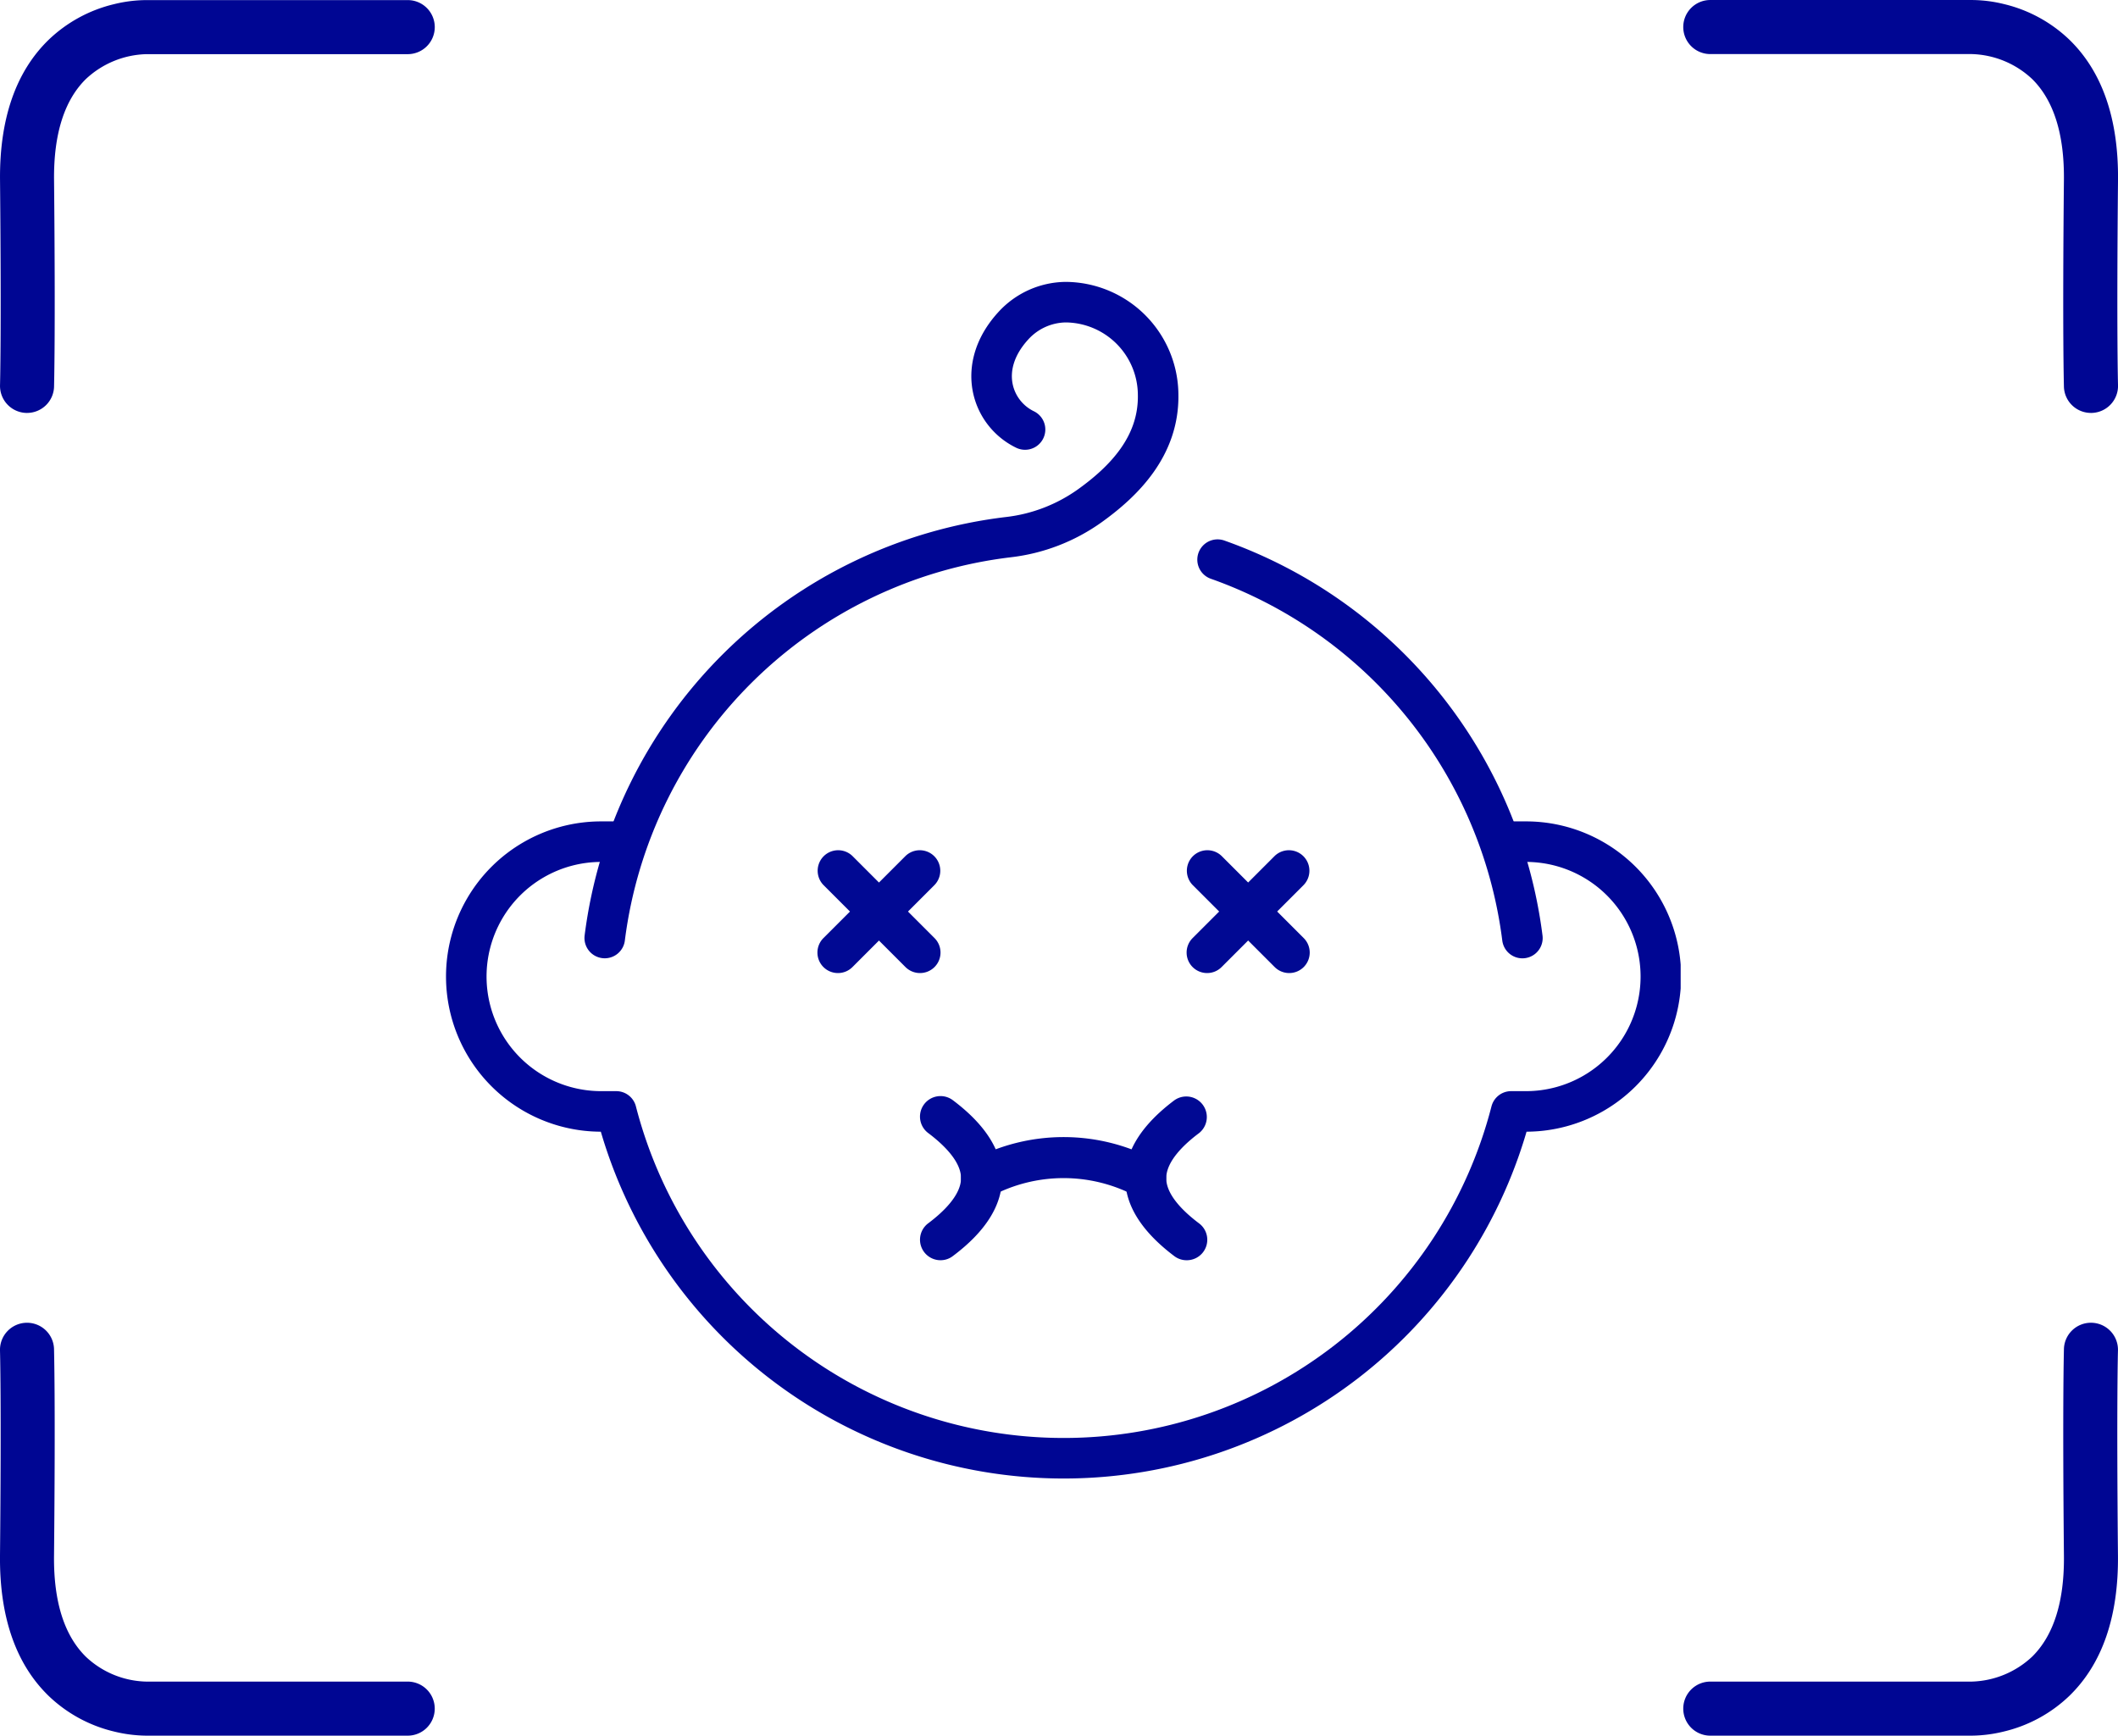
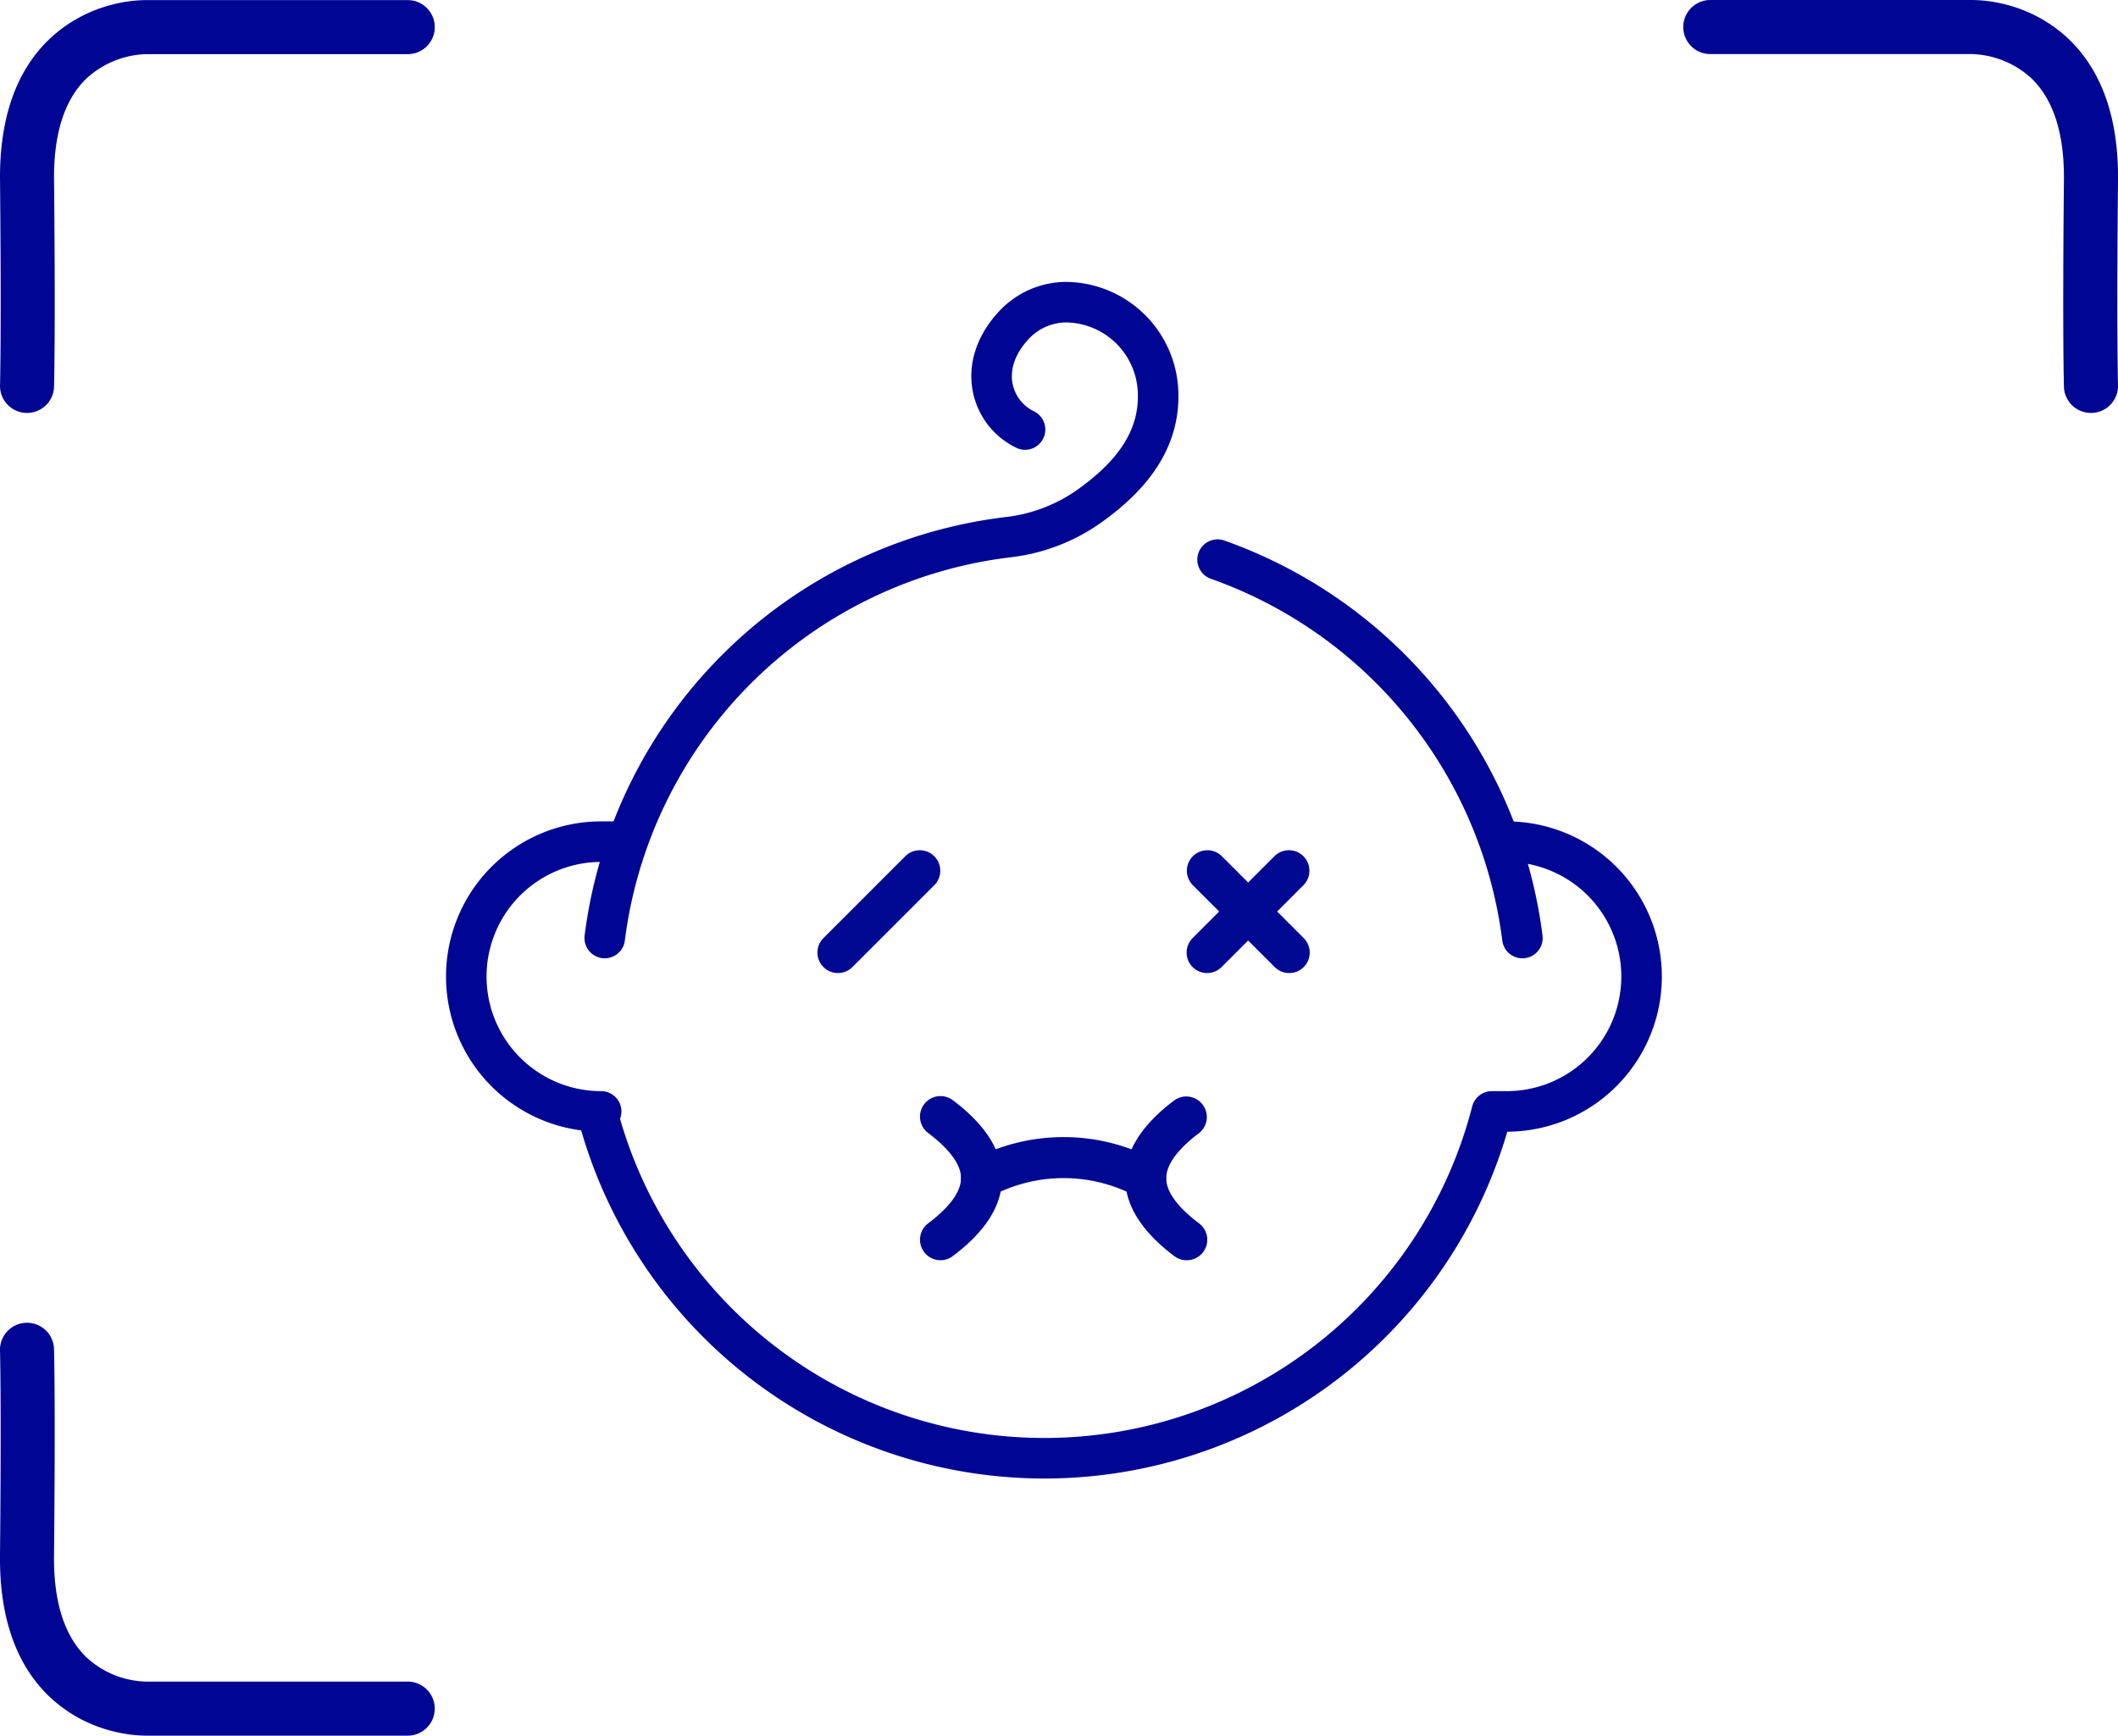
<svg xmlns="http://www.w3.org/2000/svg" width="156.727" height="128.427" viewBox="0 0 156.727 128.427">
  <defs>
    <clipPath id="clip-path">
      <rect id="Rectangle_312" data-name="Rectangle 312" width="92" height="90" transform="translate(0 0.459)" fill="none" />
    </clipPath>
  </defs>
  <g id="ik_objawy4" transform="translate(-1372.884 -6233.5)">
    <g id="Group_224" data-name="Group 224" transform="translate(1320.032 4103.906)">
      <path id="Path_51" data-name="Path 51" d="M153.039-2.5a2,2,0,0,1-2-1.937c0-.148-.112-3.747,0-15.323.032-3.37-.758-5.874-2.348-7.444a6.8,6.8,0,0,0-4.479-1.849c-.03,0-.036,0-.071,0H124.871a2,2,0,0,1-2-2,2,2,0,0,1,2-2h19.247a10.122,10.122,0,0,1,2.482.3,10.5,10.5,0,0,1,4.842,2.636c2.432,2.36,3.643,5.855,3.6,10.389-.11,11.459,0,15.124,0,15.16A2,2,0,0,1,153.1-2.5Z" transform="translate(54.538 2162.648)" fill="#000693" />
      <path id="Path_52" data-name="Path 52" d="M124.873-2.5h-.064a2,2,0,0,1-1.936-2.062c0-.035.109-3.7,0-15.16-.043-4.534,1.167-8.03,3.6-10.389a10.5,10.5,0,0,1,4.842-2.636,10.122,10.122,0,0,1,2.481-.3h19.247a2,2,0,0,1,2,2,2,2,0,0,1-2,2H133.769c-.035,0-.041,0-.071,0a6.8,6.8,0,0,0-4.479,1.849c-1.59,1.57-2.38,4.074-2.348,7.444.111,11.576,0,15.176,0,15.323A2,2,0,0,1,124.873-2.5Z" transform="translate(-70.019 2162.648)" fill="#000693" />
-       <path id="Path_53" data-name="Path 53" d="M144.224-2.5H124.871a2,2,0,0,1-2-2,2,2,0,0,1,2-2h19.272c.035,0,.041,0,.07,0a6.8,6.8,0,0,0,4.479-1.849c1.59-1.57,2.38-4.074,2.348-7.444-.111-11.576,0-15.175,0-15.323a2,2,0,0,1,2.062-1.936,2,2,0,0,1,1.936,2.062c0,.035-.109,3.7,0,15.16.043,4.534-1.167,8.03-3.6,10.389A10.5,10.5,0,0,1,146.6-2.807,10.376,10.376,0,0,1,144.224-2.5Z" transform="translate(54.538 2260.522)" fill="#000693" />
      <path id="Path_54" data-name="Path 54" d="M133.688-2.5a10.375,10.375,0,0,1-2.375-.305,10.5,10.5,0,0,1-4.842-2.636c-2.432-2.36-3.643-5.855-3.6-10.389.11-11.459,0-15.124,0-15.16a2,2,0,0,1,1.937-2.061,2,2,0,0,1,2.061,1.936c0,.148.112,3.747,0,15.323-.033,3.4.77,5.913,2.385,7.48A6.732,6.732,0,0,0,133.69-6.5l.079,0h19.272a2,2,0,0,1,2,2,2,2,0,0,1-2,2H133.688Z" transform="translate(-70.019 2260.522)" fill="#000693" />
    </g>
    <g id="Group_248" data-name="Group 248" transform="translate(1405.249 6253.741)">
      <g id="Group_247" data-name="Group 247" transform="translate(0 -0.2)" clip-path="url(#clip-path)">
-         <path id="Path_1104" data-name="Path 1104" d="M78.489,29.5h1.426a9.98,9.98,0,0,1,0,19.96h-1.1a34.188,34.188,0,0,1-66.216,0H11.48a9.98,9.98,0,1,1,0-19.96h1.426" transform="translate(0.639 12.737)" fill="none" stroke="#000693" stroke-linecap="round" stroke-linejoin="round" stroke-width="3" />
+         <path id="Path_1104" data-name="Path 1104" d="M78.489,29.5a9.98,9.98,0,0,1,0,19.96h-1.1a34.188,34.188,0,0,1-66.216,0H11.48a9.98,9.98,0,1,1,0-19.96h1.426" transform="translate(0.639 12.737)" fill="none" stroke="#000693" stroke-linecap="round" stroke-linejoin="round" stroke-width="3" />
        <path id="Path_1105" data-name="Path 1105" d="M40.494,14.863a34.259,34.259,0,0,1,22.556,28" transform="translate(17.239 6.506)" fill="none" stroke="#000693" stroke-linecap="round" stroke-linejoin="round" stroke-width="3" />
        <path id="Path_1106" data-name="Path 1106" d="M39.788,10.923c-2.465-1.193-3.643-4.629-.884-7.658A5.325,5.325,0,0,1,42.791,1.5a6.889,6.889,0,0,1,6.845,6.846c.067,3.8-2.518,6.4-5.056,8.221a12.913,12.913,0,0,1-6.022,2.32A34.2,34.2,0,0,0,8.686,48.549" transform="translate(3.698 0.817)" fill="none" stroke="#000693" stroke-linecap="round" stroke-linejoin="round" stroke-width="3" />
        <path id="Path_1107" data-name="Path 1107" d="M40.838,49.39a1.5,1.5,0,0,1-.676-.161,11.366,11.366,0,0,0-10.787,0,1.518,1.518,0,1,1-1.357-2.716,14.394,14.394,0,0,1,13.5,0,1.519,1.519,0,0,1-.68,2.877" transform="translate(11.57 19.264)" fill="#010993" />
-         <path id="Path_1108" data-name="Path 1108" d="M27.315,39.038a1.522,1.522,0,0,1-1.075-.443L20.17,32.524a1.518,1.518,0,0,1,2.146-2.147l6.072,6.072a1.516,1.516,0,0,1-1.072,2.589" transform="translate(8.398 12.921)" fill="#010993" />
        <path id="Path_1109" data-name="Path 1109" d="M21.245,39.038a1.516,1.516,0,0,1-1.075-2.589l6.072-6.072a1.518,1.518,0,0,1,2.146,2.147l-6.071,6.071A1.511,1.511,0,0,1,21.245,39.038Z" transform="translate(8.398 12.921)" fill="#010993" />
        <path id="Path_1110" data-name="Path 1110" d="M46.478,39.038a1.522,1.522,0,0,1-1.075-.443l-6.071-6.071a1.518,1.518,0,0,1,2.146-2.147l6.072,6.072a1.516,1.516,0,0,1-1.072,2.589" transform="translate(16.556 12.921)" fill="#010993" />
        <path id="Path_1111" data-name="Path 1111" d="M40.407,39.038a1.516,1.516,0,0,1-1.075-2.589L45.4,30.377a1.518,1.518,0,0,1,2.146,2.147l-6.071,6.071a1.511,1.511,0,0,1-1.072.443" transform="translate(16.555 12.921)" fill="#010993" />
        <path id="Path_1112" data-name="Path 1112" d="M40.248,54.849a1.5,1.5,0,0,1-.908-.3C36.925,52.73,35.7,50.79,35.7,48.778s1.228-3.956,3.643-5.768a1.52,1.52,0,0,1,1.822,2.432c-1.108.828-2.428,2.084-2.428,3.339s1.32,2.506,2.428,3.339a1.515,1.515,0,0,1-.914,2.729Z" transform="translate(15.197 18.36)" fill="#010993" />
        <path id="Path_1113" data-name="Path 1113" d="M26.567,54.849a1.518,1.518,0,0,1-.911-2.732c1.108-.83,2.429-2.086,2.429-3.339s-1.322-2.508-2.429-3.34a1.519,1.519,0,0,1,1.822-2.431c2.417,1.815,3.643,3.755,3.643,5.767S29.9,52.73,27.478,54.542A1.484,1.484,0,0,1,26.567,54.849Z" transform="translate(10.664 18.359)" fill="#010993" />
      </g>
    </g>
  </g>
</svg>